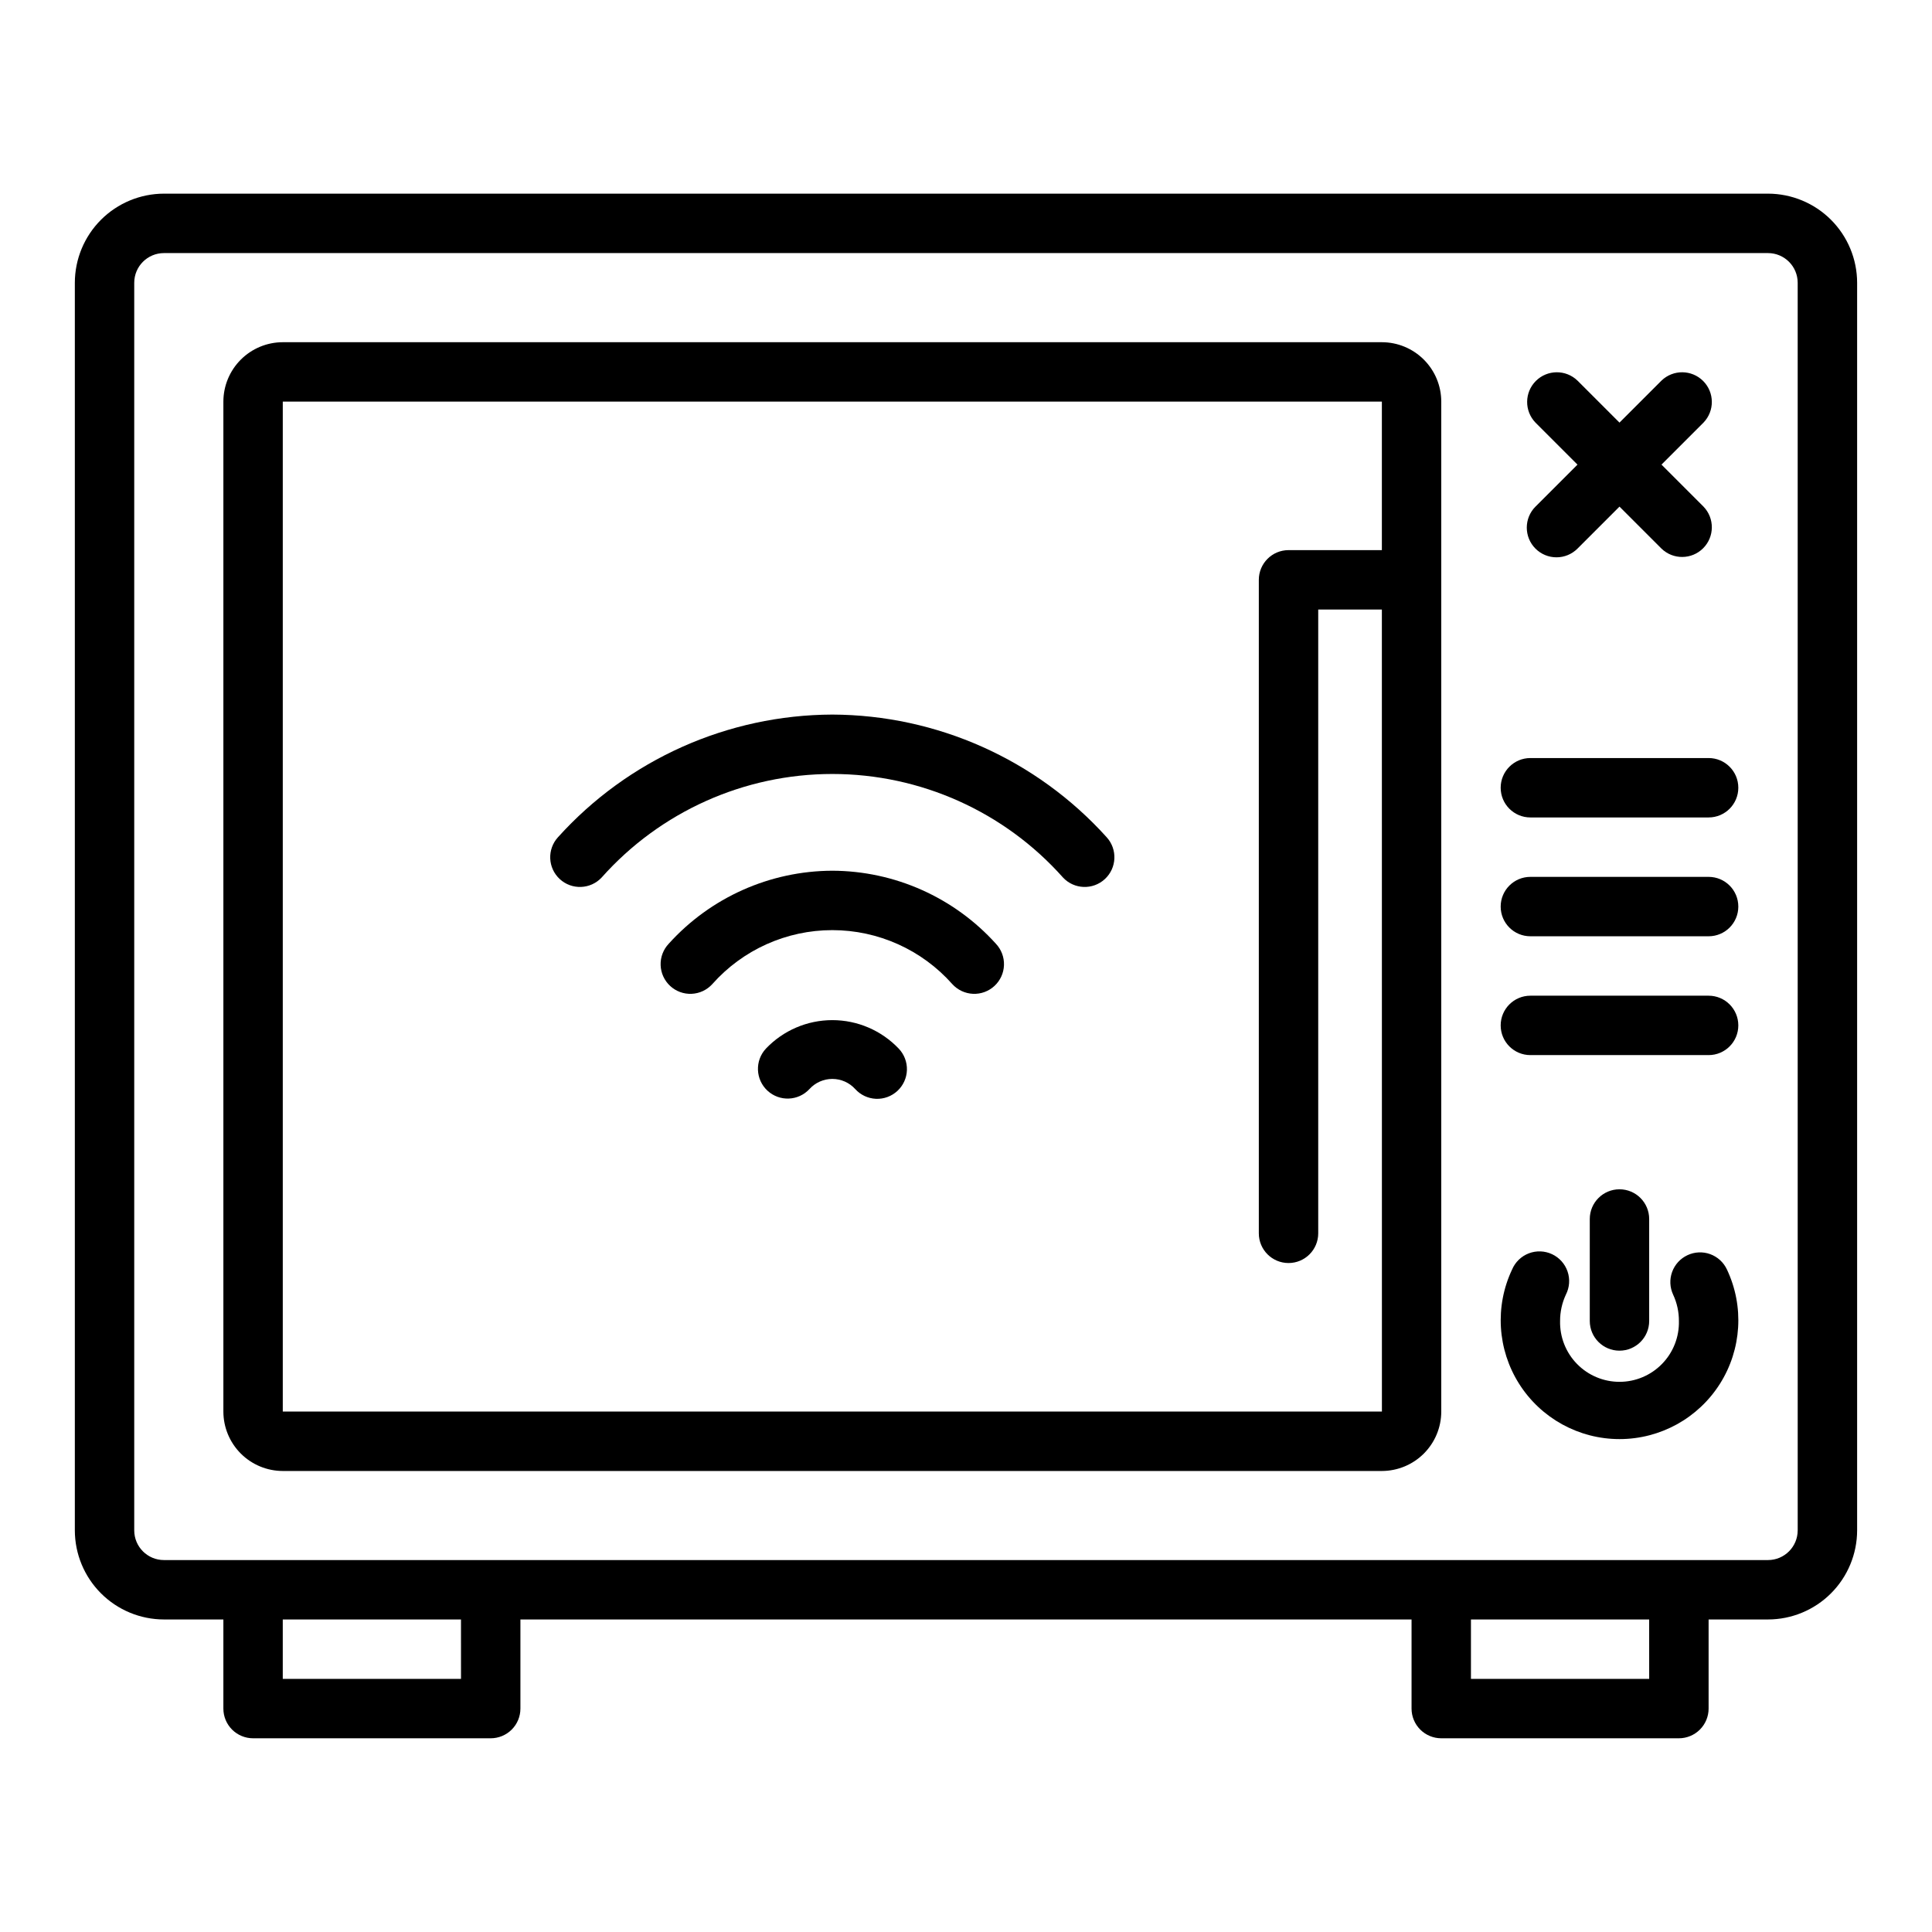
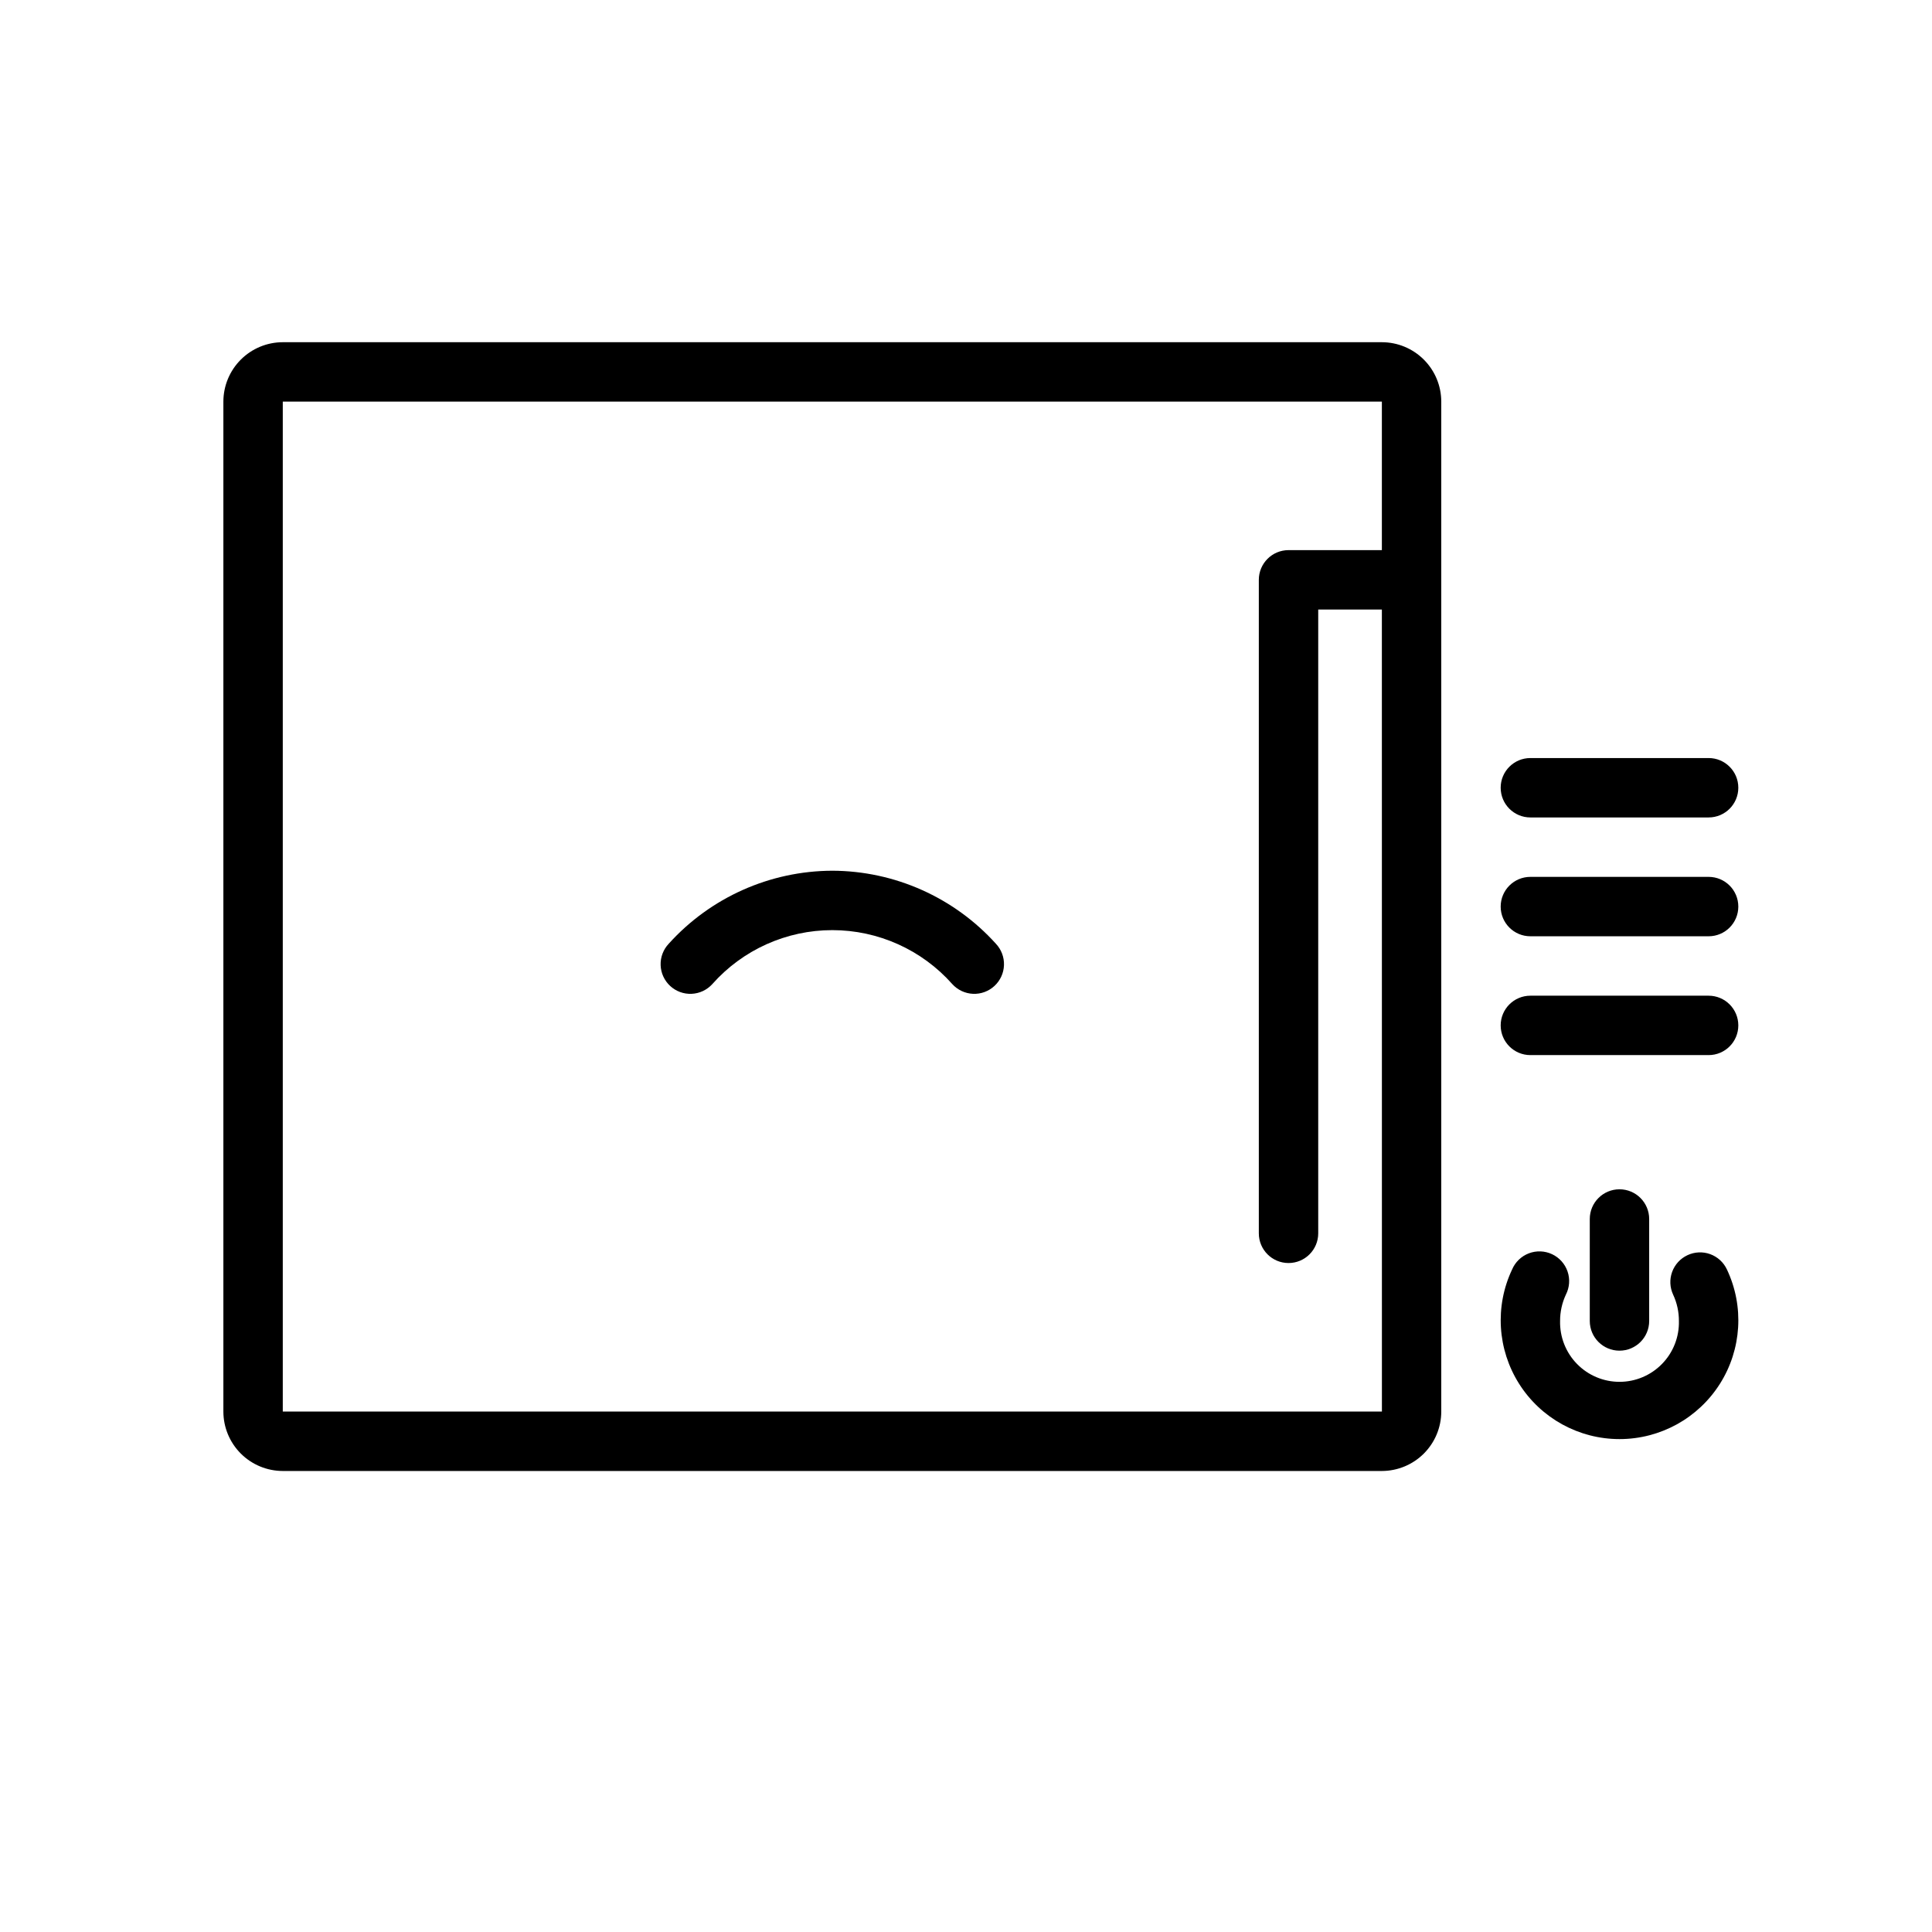
<svg xmlns="http://www.w3.org/2000/svg" fill="#000000" width="800px" height="800px" version="1.1" viewBox="144 144 512 512">
  <g>
-     <path d="m612.54 195.32h-425.09c-6.262 0.008-12.262 2.5-16.691 6.926-4.426 4.43-6.918 10.43-6.926 16.691v330.62c0.008 6.262 2.5 12.266 6.926 16.691 4.43 4.43 10.43 6.918 16.691 6.926h15.746v23.617c0 2.086 0.828 4.09 2.305 5.566 1.477 1.473 3.477 2.305 5.566 2.305h62.977c2.086 0 4.09-0.832 5.566-2.305 1.477-1.477 2.305-3.481 2.305-5.566v-23.617h236.16v23.617c0 2.086 0.832 4.09 2.305 5.566 1.477 1.473 3.481 2.305 5.566 2.305h62.977c2.09 0 4.09-0.832 5.566-2.305 1.477-1.477 2.309-3.481 2.309-5.566v-23.617h15.742c6.262-0.008 12.266-2.496 16.691-6.926 4.426-4.426 6.918-10.43 6.926-16.691v-330.62c-0.008-6.262-2.5-12.262-6.926-16.691-4.426-4.426-10.43-6.918-16.691-6.926zm-346.37 393.6h-47.234v-15.742h47.23zm314.88 0h-47.234v-15.742h47.23zm39.359-39.359h-0.004c0 4.348-3.523 7.871-7.871 7.871h-425.09c-4.348 0-7.867-3.523-7.871-7.871v-330.62c0.004-4.348 3.523-7.867 7.871-7.871h425.09c4.348 0.004 7.871 3.523 7.871 7.871z" />
    <path d="m510.21 234.69h-291.27c-4.172 0.004-8.176 1.664-11.125 4.617-2.953 2.949-4.613 6.953-4.617 11.125v267.65c0.004 4.176 1.664 8.176 4.617 11.129 2.949 2.949 6.953 4.609 11.125 4.617h291.27c4.172-0.008 8.176-1.668 11.125-4.617 2.953-2.953 4.613-6.953 4.617-11.129v-267.65c-0.004-4.172-1.664-8.176-4.617-11.125-2.949-2.953-6.953-4.613-11.125-4.617zm-291.27 283.39v-267.65h291.27v39.359h-24.738c-4.348 0-7.871 3.527-7.871 7.875v173.18c0 4.348 3.523 7.871 7.871 7.871s7.871-3.523 7.871-7.871v-165.31h16.867l0.012 212.54z" />
    <path d="m591.19 476.64c-1.891 0.883-3.352 2.481-4.062 4.445-0.711 1.961-0.613 4.125 0.273 6.016 1.016 2.18 1.535 4.559 1.527 6.965 0.105 4.242-1.508 8.348-4.473 11.383-2.961 3.039-7.027 4.75-11.27 4.75-4.246 0-8.309-1.711-11.273-4.75-2.961-3.035-4.574-7.141-4.473-11.383-0.008-2.406 0.516-4.785 1.531-6.965 0.977-1.902 1.141-4.121 0.449-6.144-0.691-2.023-2.176-3.68-4.113-4.586-1.934-0.906-4.156-0.988-6.152-0.223-2 0.766-3.598 2.312-4.434 4.281-4.609 9.754-3.906 21.188 1.867 30.305 5.773 9.117 15.812 14.641 26.602 14.641s20.828-5.523 26.602-14.641c5.773-9.117 6.477-20.551 1.863-30.305-0.883-1.895-2.481-3.359-4.445-4.07-1.965-0.711-4.129-0.609-6.019 0.281z" />
    <path d="m581.05 494.07v-27.02c0-4.348-3.523-7.875-7.871-7.875s-7.871 3.527-7.871 7.875v27.02c0 4.348 3.523 7.871 7.871 7.871s7.871-3.523 7.871-7.871z" />
    <path d="m596.8 376.38h-47.234c-4.348 0-7.871 3.523-7.871 7.871s3.523 7.871 7.871 7.871h47.234c4.348 0 7.871-3.523 7.871-7.871s-3.523-7.871-7.871-7.871z" />
    <path d="m596.8 407.87h-47.234c-4.348 0-7.871 3.523-7.871 7.871 0 4.348 3.523 7.871 7.871 7.871h47.234c4.348 0 7.871-3.523 7.871-7.871 0-4.348-3.523-7.871-7.871-7.871z" />
    <path d="m596.8 344.89h-47.234c-4.348 0-7.871 3.523-7.871 7.871s3.523 7.871 7.871 7.871h47.234c4.348 0 7.871-3.523 7.871-7.871s-3.523-7.871-7.871-7.871z" />
-     <path d="m550.92 289.39c1.473 1.477 3.477 2.305 5.562 2.305 2.09 0 4.09-0.828 5.566-2.305l11.133-11.133 11.133 11.133c3.086 2.984 7.996 2.941 11.035-0.098 3.035-3.035 3.078-7.945 0.094-11.035l-11.133-11.133 11.133-11.133v0.004c2.984-3.09 2.941-8-0.094-11.035-3.039-3.035-7.949-3.078-11.035-0.098l-11.133 11.133-11.133-11.133c-3.09-2.981-8-2.938-11.035 0.098-3.035 3.035-3.078 7.945-0.094 11.035l11.133 11.133-11.133 11.133v-0.004c-3.074 3.074-3.074 8.059 0 11.133z" />
-     <path d="m364.57 333.37c-27.727 0.102-54.125 11.902-72.691 32.496-2.926 3.195-2.719 8.156 0.461 11.094 3.184 2.941 8.145 2.758 11.102-0.41 15.523-17.453 37.77-27.438 61.129-27.438s45.605 9.984 61.133 27.438c2.953 3.168 7.914 3.352 11.098 0.41 3.18-2.938 3.387-7.898 0.465-11.094-18.57-20.594-44.965-32.395-72.695-32.496z" />
    <path d="m364.57 374.75c-16.535 0.051-32.281 7.082-43.355 19.355-1.441 1.531-2.215 3.57-2.141 5.672 0.07 2.098 0.98 4.082 2.523 5.508 1.543 1.43 3.594 2.18 5.691 2.086 2.102-0.094 4.074-1.023 5.484-2.578 8.066-9.094 19.641-14.301 31.797-14.301s23.73 5.207 31.797 14.301c1.41 1.555 3.387 2.484 5.484 2.578 2.098 0.094 4.148-0.656 5.691-2.086 1.543-1.426 2.453-3.41 2.523-5.508 0.074-2.102-0.695-4.141-2.137-5.672-11.078-12.273-26.824-19.305-43.359-19.355z" />
-     <path d="m346.96 421.91c-2.953 3.191-2.762 8.172 0.426 11.129 3.191 2.953 8.172 2.766 11.125-0.426 1.555-1.711 3.758-2.688 6.066-2.688 2.312 0 4.516 0.977 6.066 2.688 1.41 1.559 3.387 2.488 5.488 2.582 2.102 0.09 4.152-0.664 5.695-2.094 1.543-1.43 2.449-3.418 2.519-5.519 0.066-2.102-0.711-4.144-2.156-5.672-4.586-4.828-10.953-7.566-17.613-7.566-6.664 0-13.031 2.738-17.617 7.566z" />
  </g>
</svg>